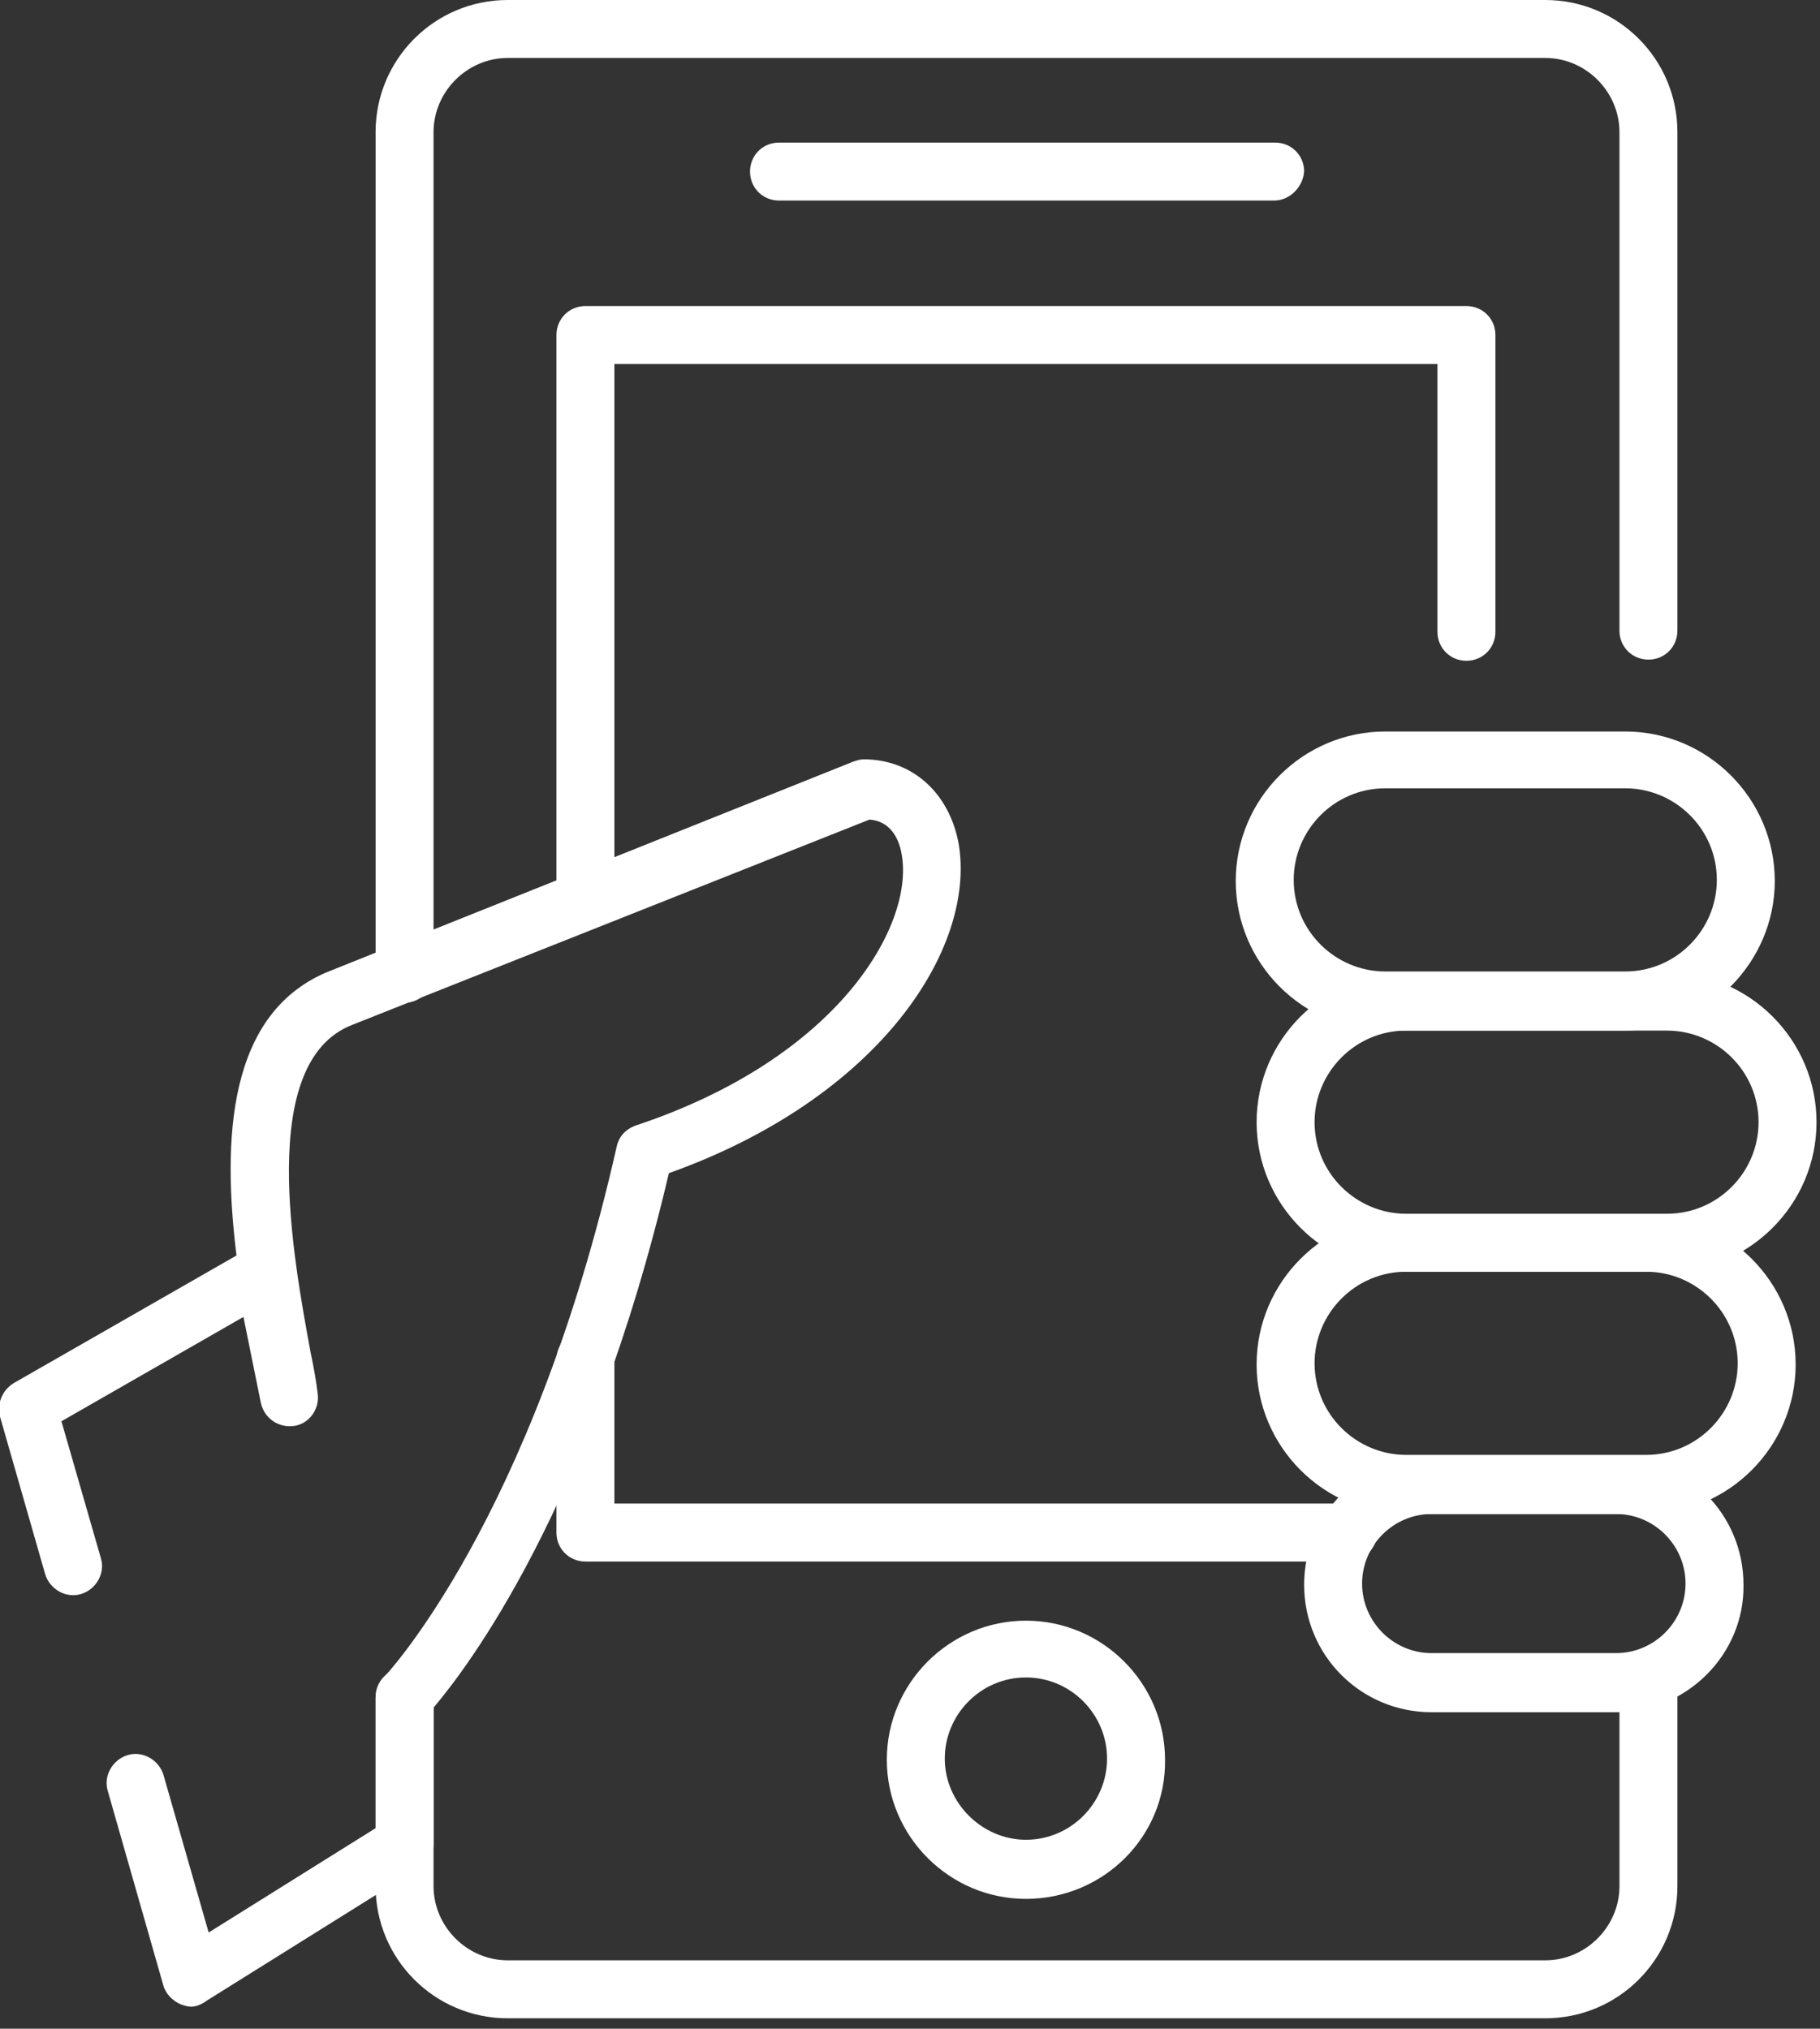
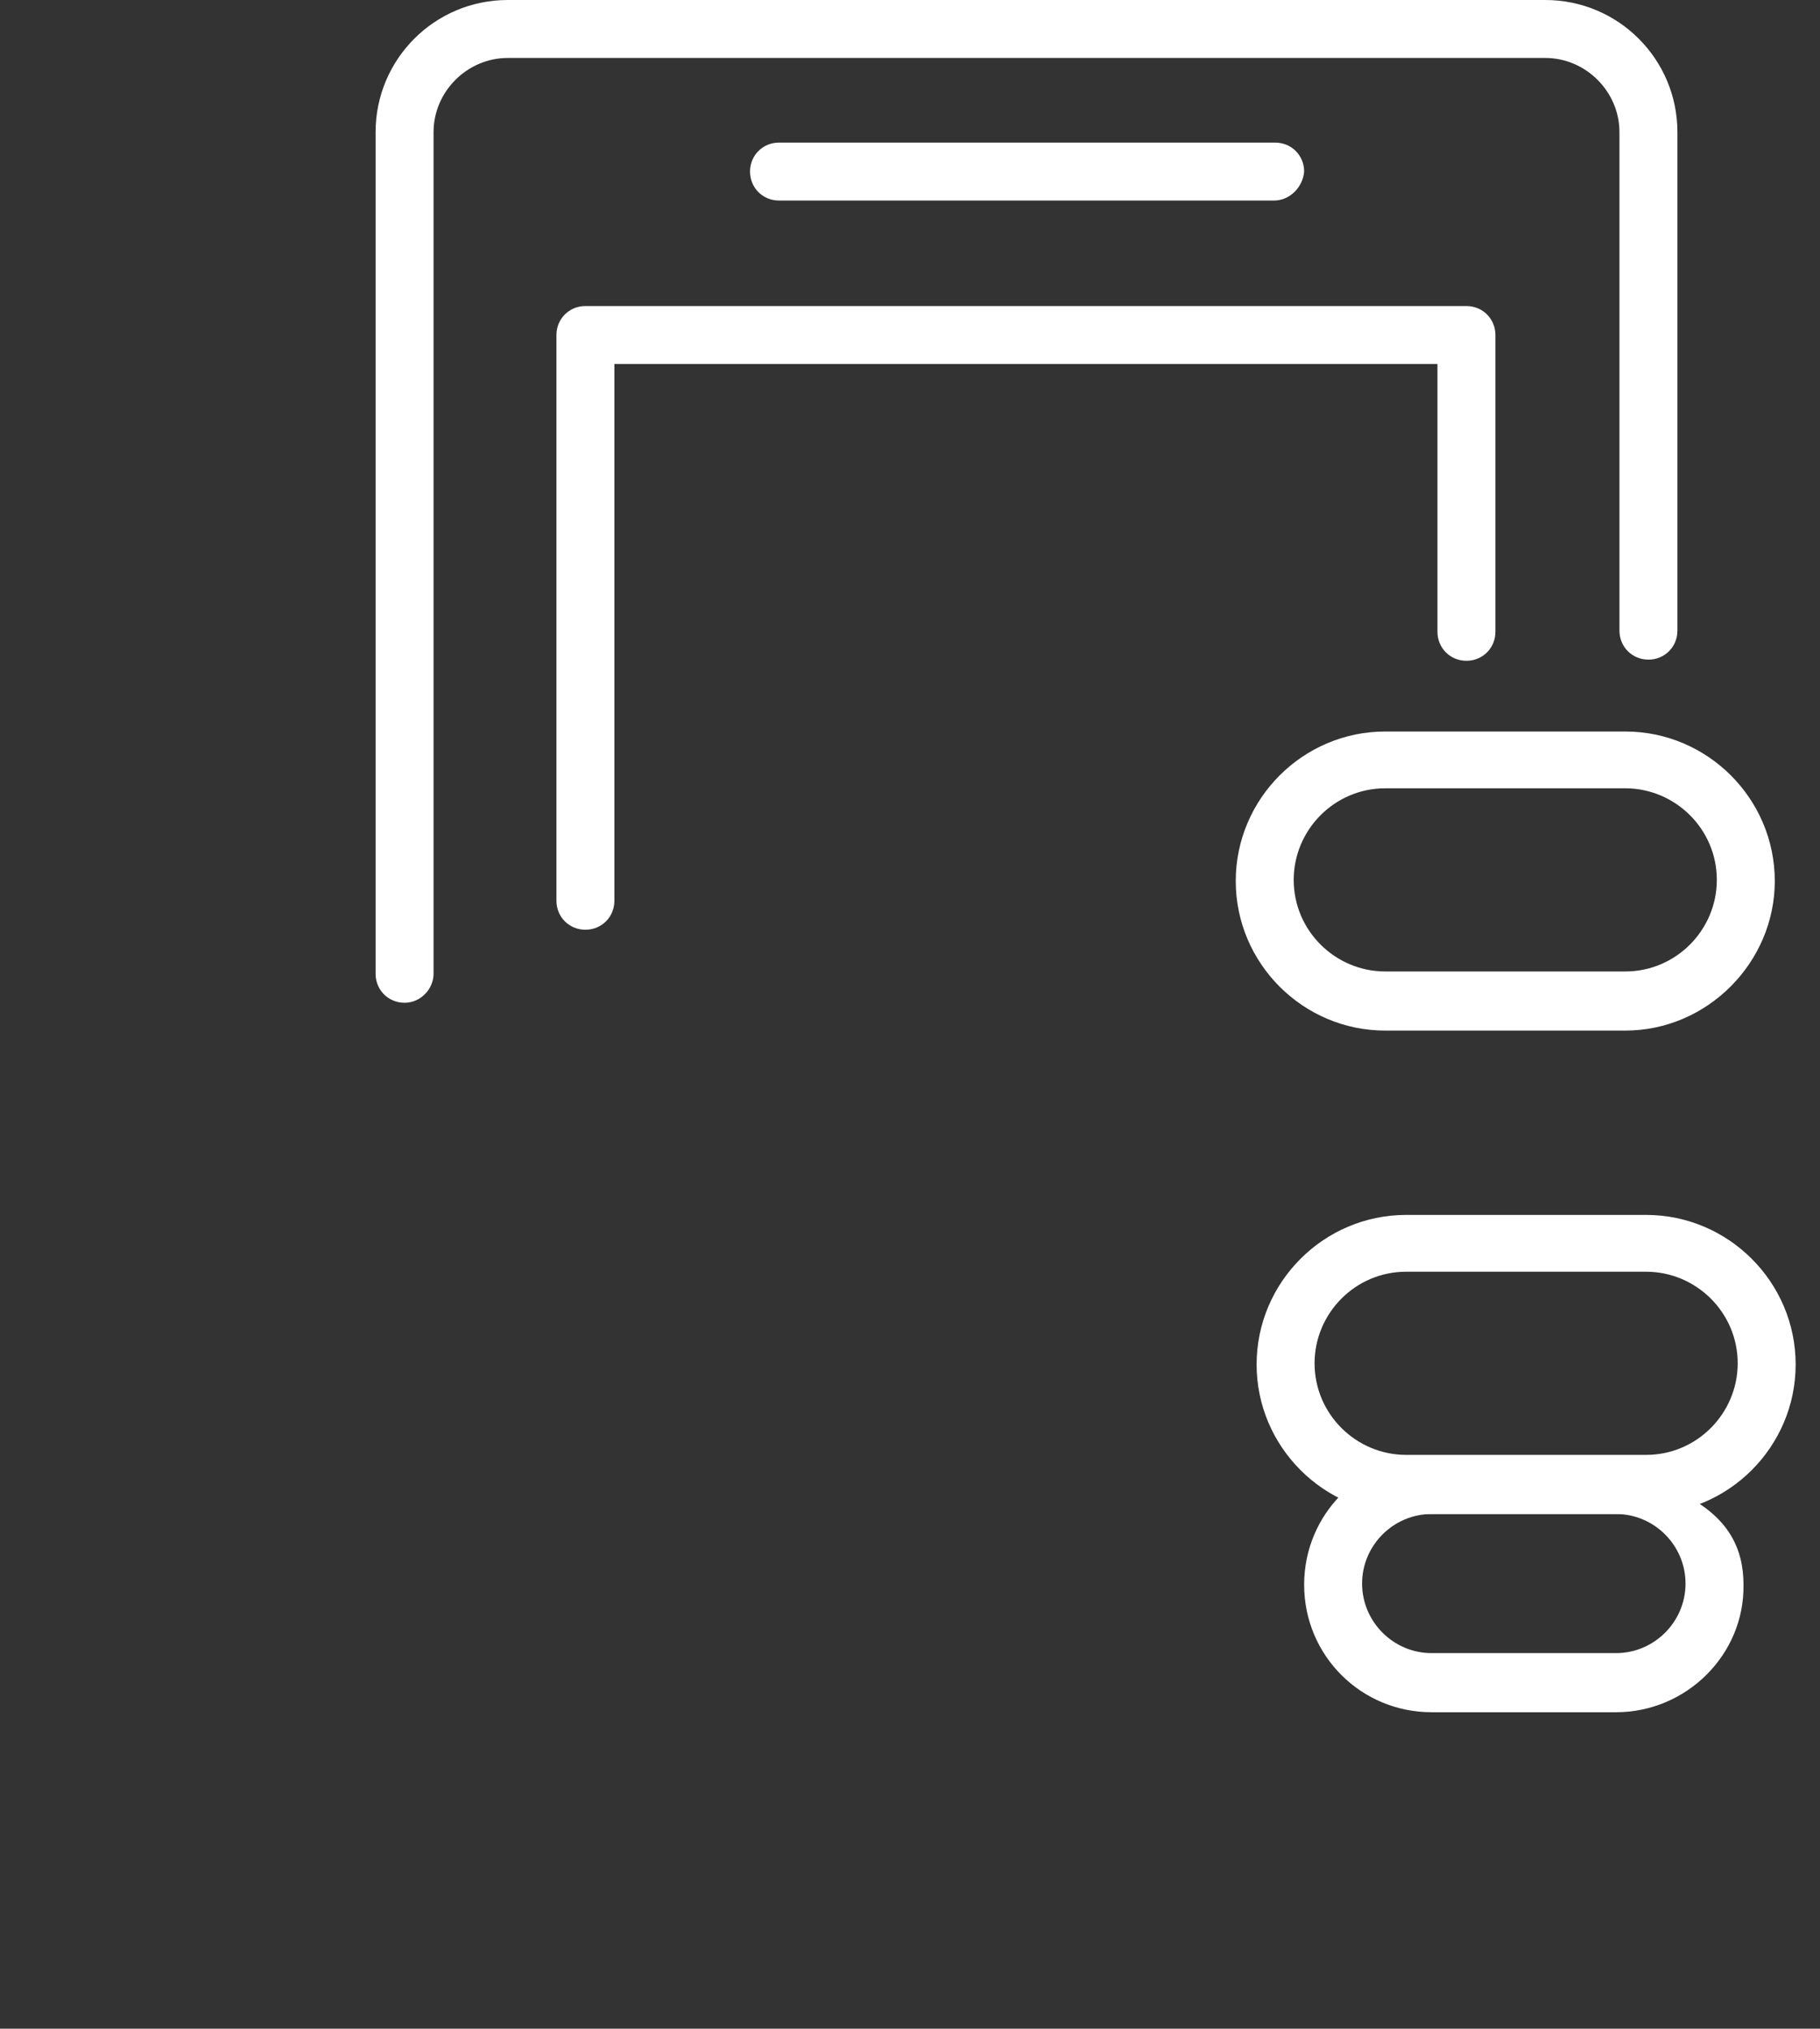
<svg xmlns="http://www.w3.org/2000/svg" width="157" height="175" viewBox="0 0 157 175" fill="none">
  <rect x="0" y="0" width="157" height="175" fill="#333333" stroke="none" />
  <g clip-path="url(#clip0_138_920)">
    <path d="M109.9 17.3H67.2C65.8 17.3 64.7 16.2 64.7 14.8C64.7 13.4 65.8 12.3 67.2 12.3H110C111.4 12.3 112.5 13.4 112.5 14.8C112.4 16.1 111.3 17.3 109.9 17.3Z" fill="white" />
    <path d="M34.9 86.5C33.5 86.5 32.4 85.4 32.4 84V11.4C32.4 5.1 37.5 0 43.8 0H133.3C139.6 0 144.7 5.1 144.7 11.4V54.4C144.7 55.8 143.6 56.9 142.2 56.9C140.8 56.9 139.7 55.8 139.7 54.4V11.4C139.7 7.9 136.8 5 133.3 5H43.8C40.3 5 37.4 7.9 37.4 11.4V84C37.4 85.3 36.3 86.5 34.9 86.5Z" fill="white" />
-     <path d="M133.3 174.1H43.8C37.5 174.1 32.4 169 32.4 162.7V146.4C32.4 145 33.5 143.9 34.9 143.9C36.3 143.9 37.4 145 37.4 146.4V162.7C37.4 166.2 40.3 169.1 43.8 169.1H133.3C136.8 169.1 139.7 166.2 139.7 162.7V144.7C139.7 143.3 140.8 142.2 142.2 142.2C143.6 142.2 144.7 143.3 144.7 144.7V162.7C144.7 169 139.6 174.1 133.3 174.1Z" fill="white" />
    <path d="M50.5 80.2C49.1 80.2 48 79.1 48 77.7V28.9C48 27.5 49.1 26.4 50.5 26.4H126.5C127.9 26.4 129 27.5 129 28.9V54.5C129 55.9 127.9 57 126.5 57C125.1 57 124 55.9 124 54.5V31.4H53V77.7C53 79.1 51.9 80.2 50.5 80.2Z" fill="white" />
-     <path d="M116.3 134.7H50.5C49.1 134.7 48 133.6 48 132.2V117.3C48 115.9 49.1 114.8 50.5 114.8C51.9 114.8 53 115.9 53 117.3V129.7H116.3C117.7 129.7 118.8 130.8 118.8 132.2C118.8 133.5 117.7 134.7 116.3 134.7Z" fill="white" />
-     <path d="M88.5 163.8C81.9 163.8 76.5 158.4 76.5 151.8C76.5 145.2 81.9 139.8 88.5 139.8C95.1 139.8 100.5 145.2 100.5 151.8C100.6 158.4 95.2 163.8 88.5 163.8ZM88.5 144.7C84.6 144.7 81.5 147.9 81.5 151.7C81.5 155.5 84.7 158.7 88.5 158.7C92.4 158.7 95.5 155.5 95.5 151.7C95.5 147.9 92.4 144.7 88.5 144.7Z" fill="white" />
    <path d="M140.2 88.9H119.5C112.4 88.9 106.6 83.1 106.6 76C106.6 68.9 112.4 63.1 119.5 63.1H140.2C147.3 63.1 153.1 68.9 153.1 76C153.1 83 147.3 88.9 140.2 88.9ZM119.5 68C115.1 68 111.6 71.6 111.6 75.9C111.6 80.3 115.2 83.8 119.5 83.8H140.2C144.6 83.8 148.1 80.2 148.1 75.9C148.1 71.5 144.5 68 140.2 68H119.5Z" fill="white" />
-     <path d="M143.8 109.7H121.3C114.2 109.7 108.4 103.9 108.4 96.8C108.4 89.7 114.2 83.9 121.3 83.9H143.8C150.9 83.9 156.7 89.7 156.7 96.8C156.7 103.9 150.9 109.7 143.8 109.7ZM121.3 88.9C116.9 88.9 113.4 92.5 113.4 96.8C113.4 101.2 117 104.7 121.3 104.7H143.8C148.2 104.7 151.7 101.1 151.7 96.8C151.7 92.4 148.1 88.9 143.8 88.9H121.3Z" fill="white" />
    <path d="M142 130.6H121.3C114.2 130.6 108.4 124.8 108.4 117.7C108.4 110.6 114.2 104.8 121.3 104.8H142C149.1 104.8 154.9 110.6 154.9 117.7C154.9 124.8 149.1 130.6 142 130.6ZM121.3 109.7C116.9 109.7 113.4 113.3 113.4 117.6C113.4 122 117 125.5 121.3 125.5H142C146.4 125.5 149.9 121.9 149.9 117.6C149.9 113.2 146.3 109.7 142 109.7H121.3Z" fill="white" />
-     <path d="M139.4 147.7H123.5C117.4 147.7 112.5 142.8 112.5 136.7C112.5 130.6 117.4 125.7 123.5 125.7H139.4C145.5 125.7 150.4 130.6 150.4 136.7C150.5 142.7 145.5 147.7 139.4 147.7ZM123.5 130.6C120.2 130.6 117.5 133.3 117.5 136.6C117.5 139.9 120.2 142.6 123.5 142.6H139.4C142.7 142.6 145.4 139.9 145.4 136.6C145.4 133.3 142.7 130.6 139.4 130.6H123.5Z" fill="white" />
-     <path d="M16.5 173.1C16.2 173.1 15.9 173 15.6 172.9C14.9 172.6 14.3 172 14.1 171.3L9.3 154.5C8.9 153.2 9.7 151.8 11 151.4C12.3 151 13.7 151.8 14.1 153.1L18 166.7L32.4 157.7V146.5C32.4 145.8 32.7 145.2 33.1 144.7C33.2 144.6 45.9 131.2 53.2 98.9C53.4 98 54 97.4 54.8 97.1C72.3 91.3 78.8 79.9 77.8 73.8C77.5 71.9 76.5 70.8 75 70.7L30.4 88.4C22.1 91.6 25.3 108.5 26.8 116.7C27.1 118.1 27.3 119.3 27.4 120.2C27.6 121.5 26.7 122.8 25.4 123C24.1 123.2 22.8 122.4 22.5 121L21 113.6L5.3 122.6L8.7 134.4C9.1 135.7 8.3 137.1 7 137.5C5.7 137.9 4.3 137.1 3.9 135.8L-2.20016e-05 122.2C-0.3 121.1 0.2 119.9 1.2 119.3L20.4 108.3C19.2 98.5 19.5 87.2 28.6 83.7L73.6 65.7C73.9 65.6 74.2 65.5 74.5 65.5C78.7 65.5 81.9 68.4 82.7 72.8C84.2 81.8 75.9 94.7 57.7 101.2C50.9 130.1 40.2 144 37.4 147.3V159C37.4 159.9 37 160.7 36.2 161.1L17.8 172.6C17.4 172.9 16.9 173.1 16.5 173.1Z" fill="white" />
+     <path d="M139.4 147.7H123.5C117.4 147.7 112.5 142.8 112.5 136.7C112.5 130.6 117.4 125.7 123.5 125.7C145.5 125.7 150.4 130.6 150.4 136.7C150.5 142.7 145.5 147.7 139.4 147.7ZM123.5 130.6C120.2 130.6 117.5 133.3 117.5 136.6C117.5 139.9 120.2 142.6 123.5 142.6H139.4C142.7 142.6 145.4 139.9 145.4 136.6C145.4 133.3 142.7 130.6 139.4 130.6H123.5Z" fill="white" />
  </g>
  <defs>
    <clipPath id="clip0_138_920">
      <rect width="156.7" height="174.1" fill="white" />
    </clipPath>
  </defs>
</svg>